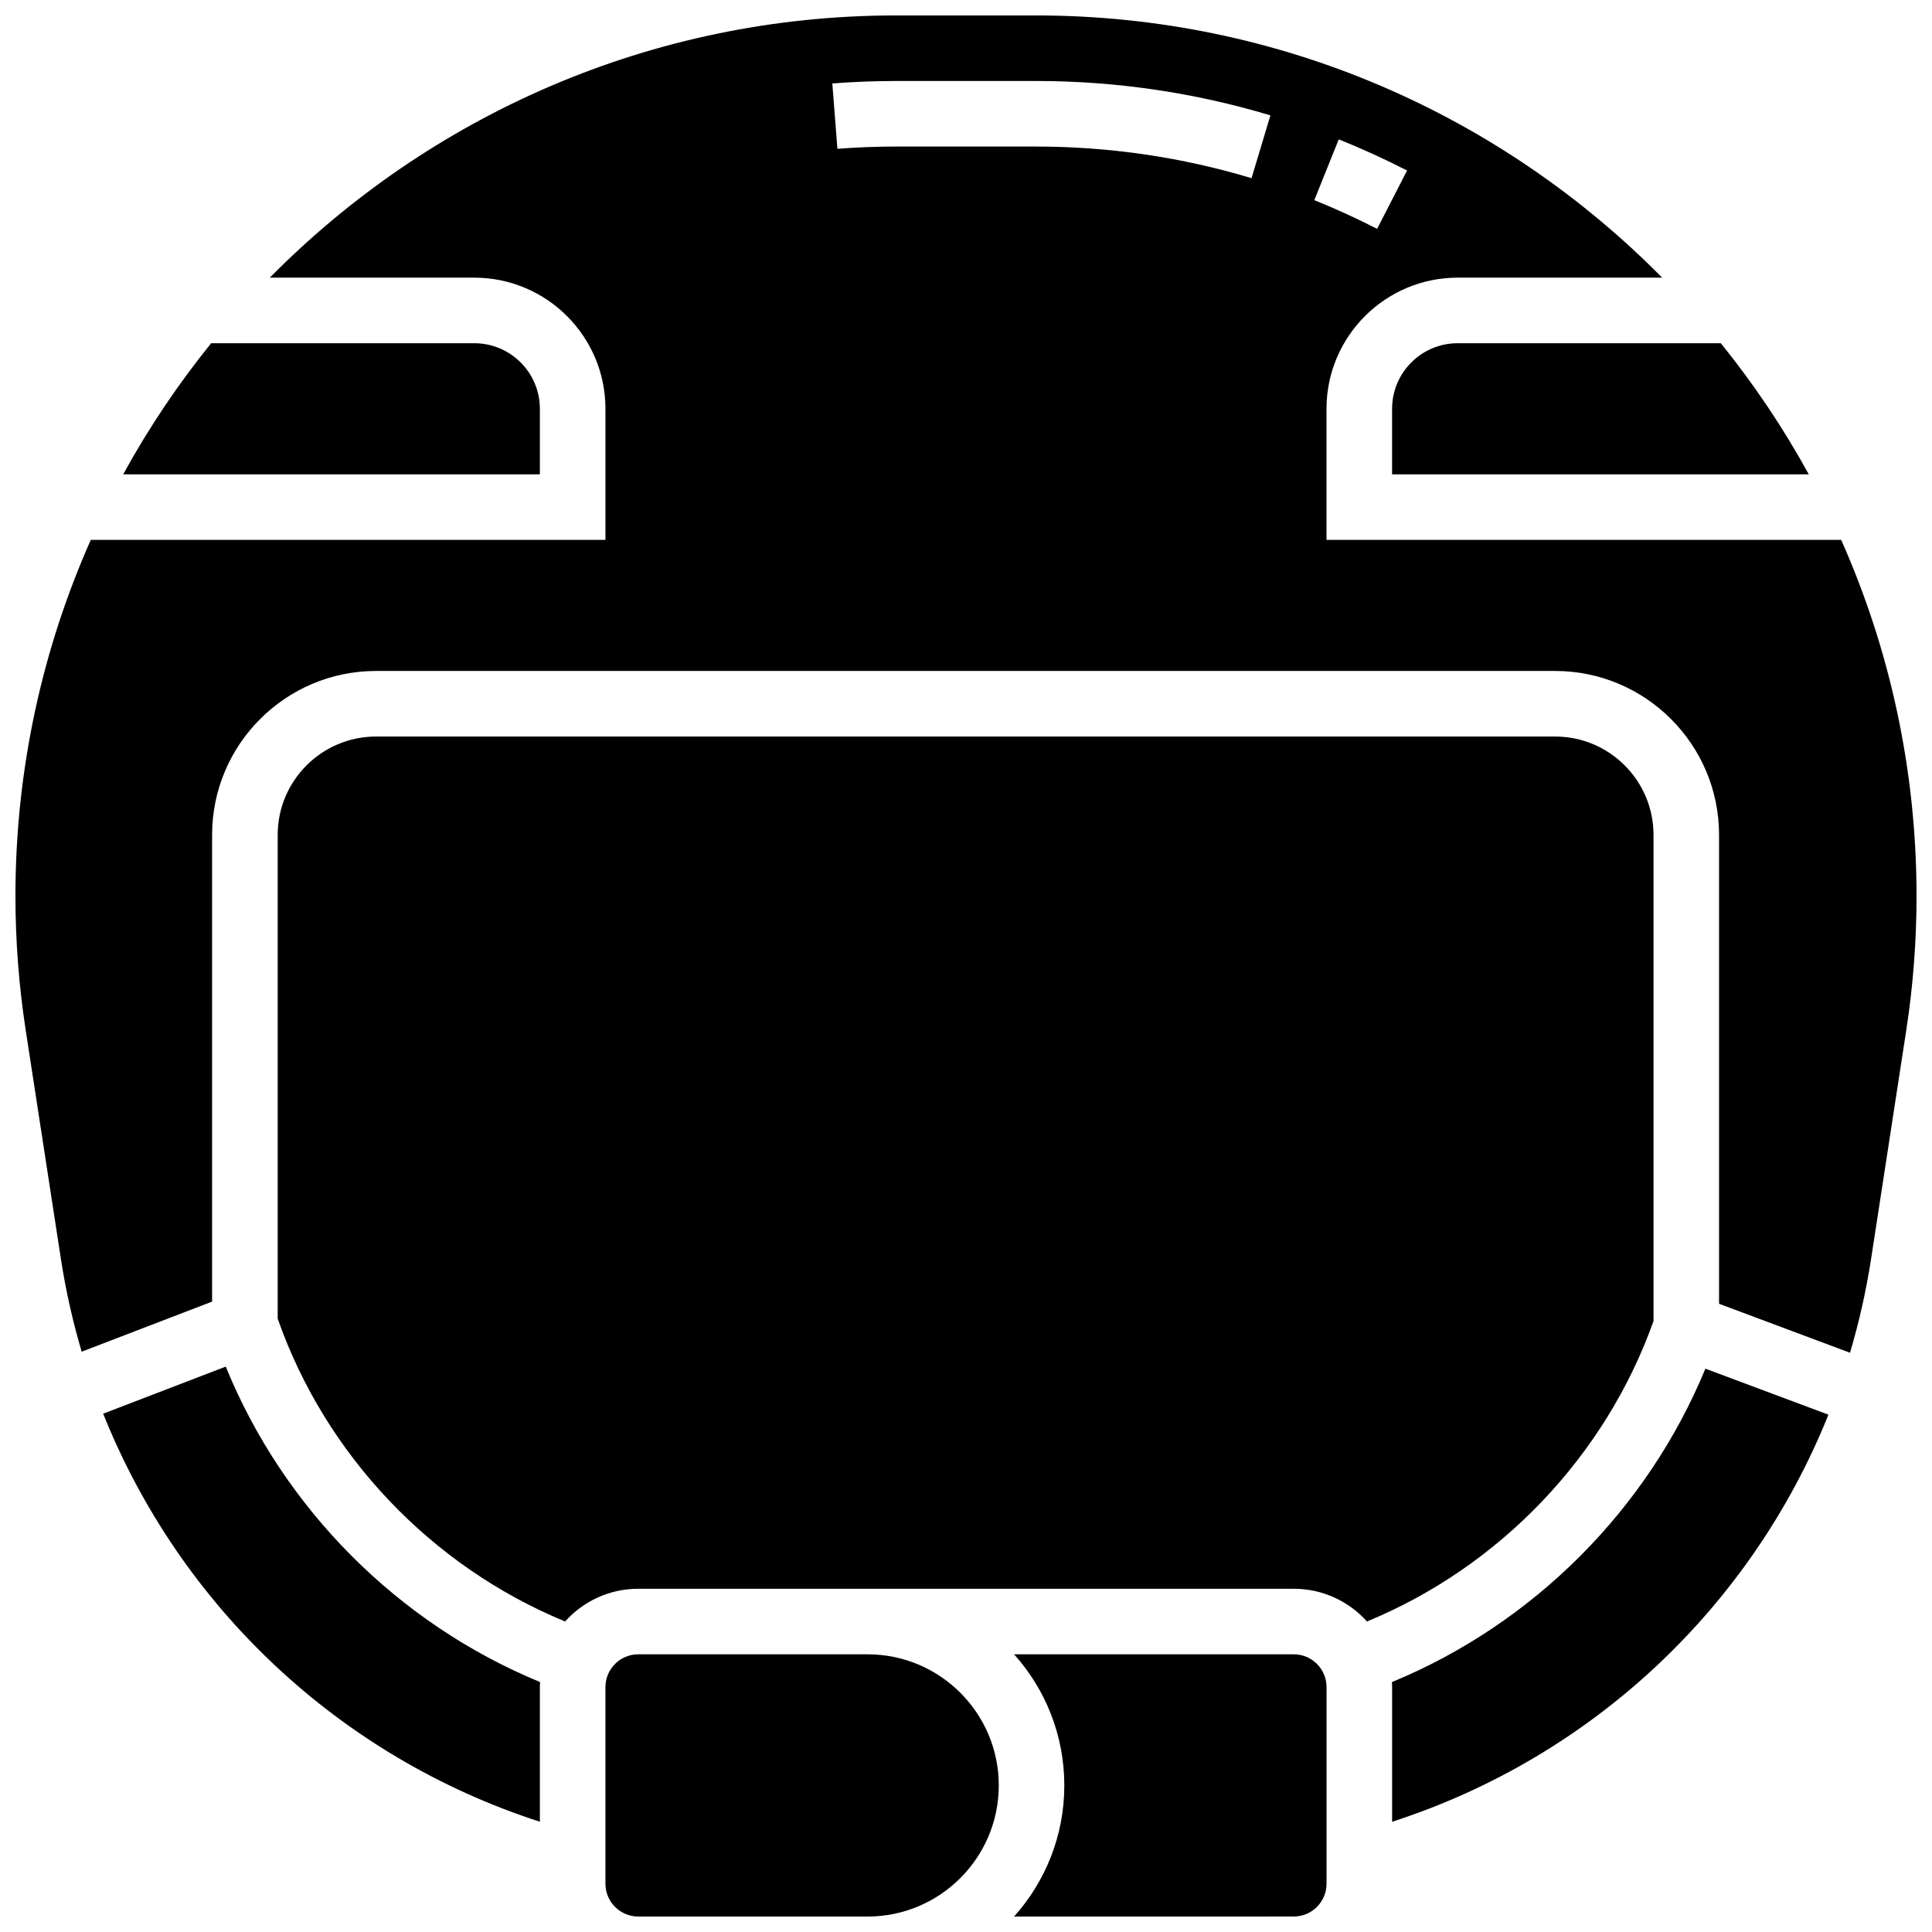
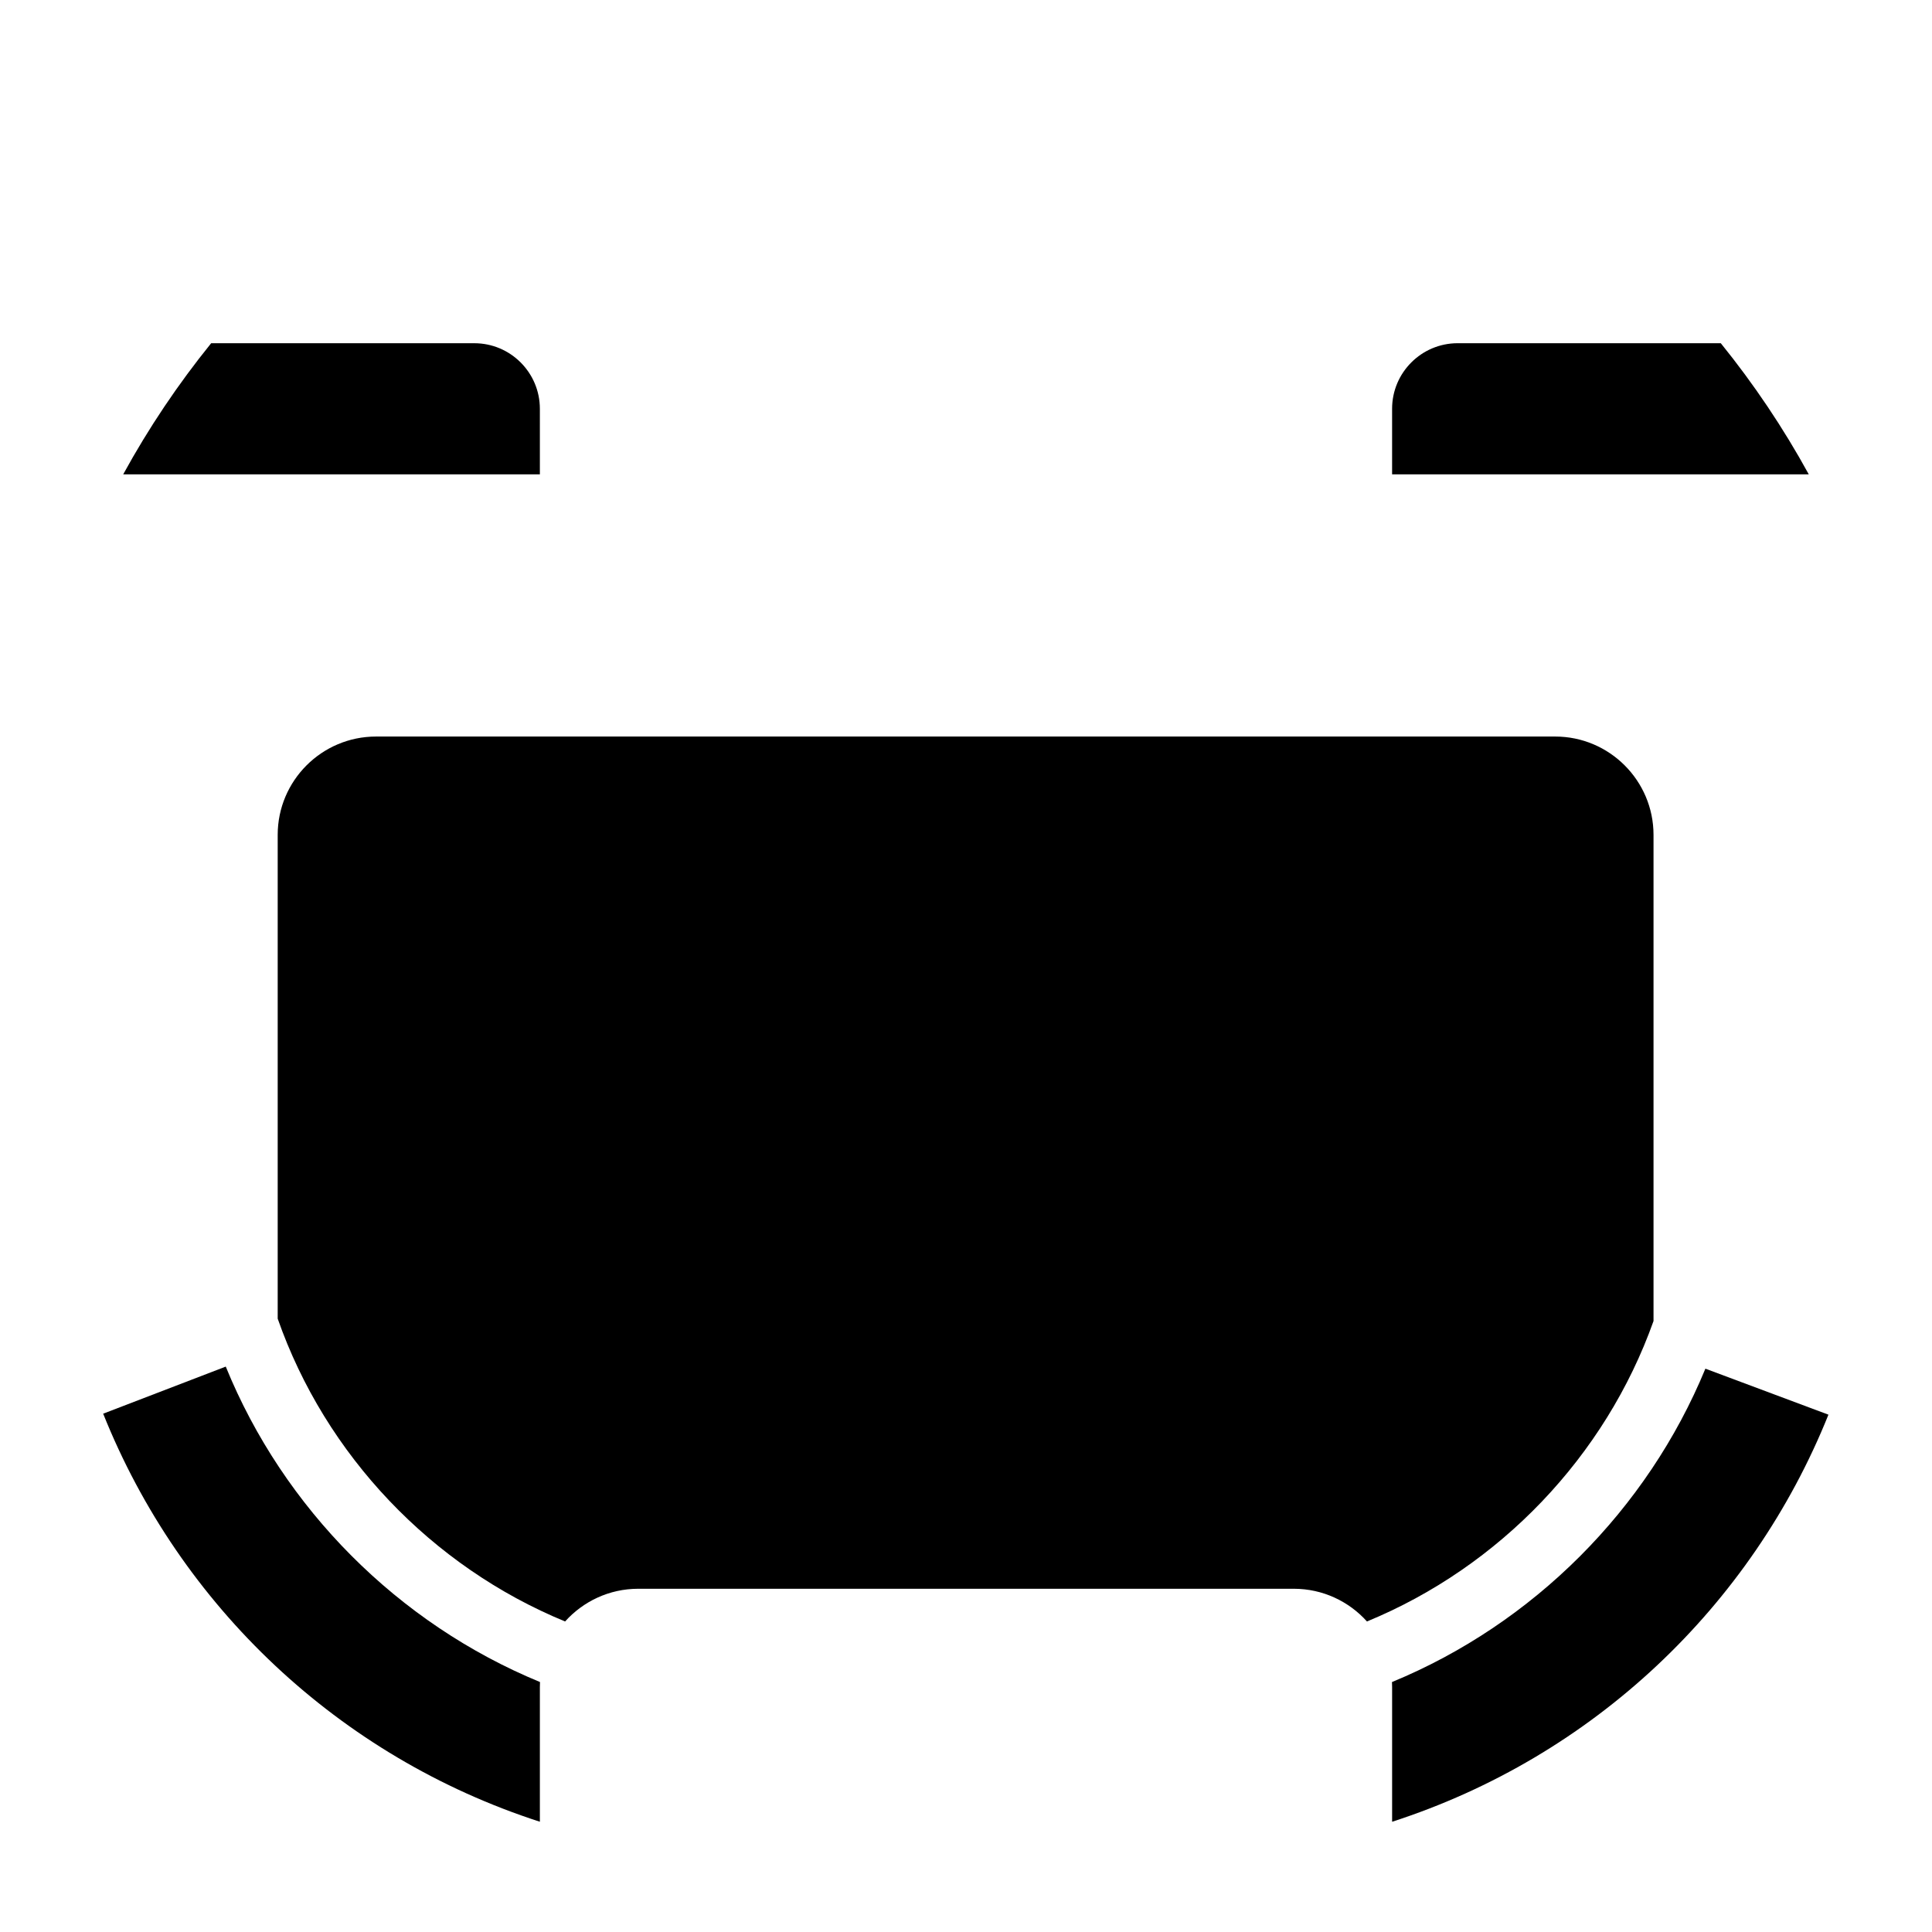
<svg xmlns="http://www.w3.org/2000/svg" width="800px" height="800px" version="1.1" viewBox="144 144 512 512">
  <defs>
    <clipPath id="c">
-       <path d="m412 582h84v69.902h-84z" />
-     </clipPath>
+       </clipPath>
    <clipPath id="b">
      <path d="m304 582h105v69.902h-105z" />
    </clipPath>
    <clipPath id="a">
      <path d="m148.09 148.09h503.81v354.91h-503.81z" />
    </clipPath>
  </defs>
  <path d="m203.83 506.16-32.488 12.48c20.391 50.988 62.492 90.93 115.73 108.14v-35.684c0-0.449 0.012-0.895 0.035-1.34-37.613-15.496-67.953-45.969-83.281-83.594z" />
  <path d="m287.07 252.33c0-9.578-7.793-17.371-17.371-17.371l-69.734-0.004c-8.758 10.828-16.578 22.449-23.312 34.746h110.42z" />
  <g clip-path="url(#c)">
-     <path d="m486.86 582.41h-74.117c8.27 9.227 13.312 21.406 13.312 34.746s-5.043 25.516-13.312 34.746l74.117-0.004c4.789 0 8.688-3.898 8.688-8.688v-52.117c-0.004-4.789-3.898-8.684-8.688-8.684z" />
-   </g>
+     </g>
  <path d="m512.92 252.33v17.371h110.42c-6.738-12.297-14.555-23.914-23.312-34.746h-69.738c-9.578 0-17.371 7.793-17.371 17.375z" />
  <g clip-path="url(#b)">
-     <path d="m373.94 582.41h-60.805c-4.789 0-8.688 3.898-8.688 8.688v52.117c0 4.789 3.898 8.688 8.688 8.688h60.805c19.16 0 34.746-15.586 34.746-34.746s-15.586-34.746-34.746-34.746z" />
-   </g>
+     </g>
  <g clip-path="url(#a)">
-     <path d="m631.93 287.07h-136.39v-34.742c0-19.16 15.586-34.746 34.746-34.746h54.203c-42.34-42.875-101.11-69.492-165.98-69.492h-37.027c-64.875 0-123.64 26.617-165.98 69.492h54.203c19.16 0 34.746 15.586 34.746 34.746v34.746l-136.39-0.004c-12.824 28.883-19.969 60.828-19.969 94.41 0 11.848 0.914 23.789 2.715 35.488l9.32 60.59c1.293 8.414 3.148 16.645 5.516 24.656l34.566-13.277v-123.69c0-23.949 19.484-43.434 43.434-43.434h312.49c23.949 0 43.434 19.484 43.434 43.434v124.27l34.703 12.973c2.406-8.098 4.289-16.418 5.598-24.93l9.32-60.59c1.801-11.699 2.715-23.641 2.715-35.488-0.004-33.586-7.144-65.531-19.973-94.414zm-156.26-95.855c-18.473-5.559-37.707-8.379-57.16-8.379h-37.027c-5.184 0-10.418 0.203-15.559 0.602l-1.348-17.32c5.586-0.434 11.273-0.656 16.906-0.656h37.027c21.152 0 42.066 3.066 62.168 9.117zm23.113-10.289c6.125 2.461 12.219 5.238 18.105 8.266l-7.938 15.453c-5.41-2.781-11.012-5.336-16.641-7.598z" />
-   </g>
+     </g>
  <path d="m512.89 589.76c0.023 0.441 0.035 0.891 0.035 1.34v35.684c53.152-17.18 95.199-57.016 115.63-107.88l-32.609-12.191c-15.391 37.355-45.652 67.629-83.055 83.047z" />
  <path d="m582.2 494.07v-128.82c0-14.367-11.691-26.059-26.059-26.059h-312.49c-14.367 0-26.059 11.691-26.059 26.059v128.21c12.66 36.172 40.785 65.684 76.164 80.246 4.773-5.316 11.695-8.668 19.387-8.668h173.73c7.691 0 14.613 3.352 19.387 8.668 35.148-14.473 63.191-43.758 75.945-79.633z" />
</svg>